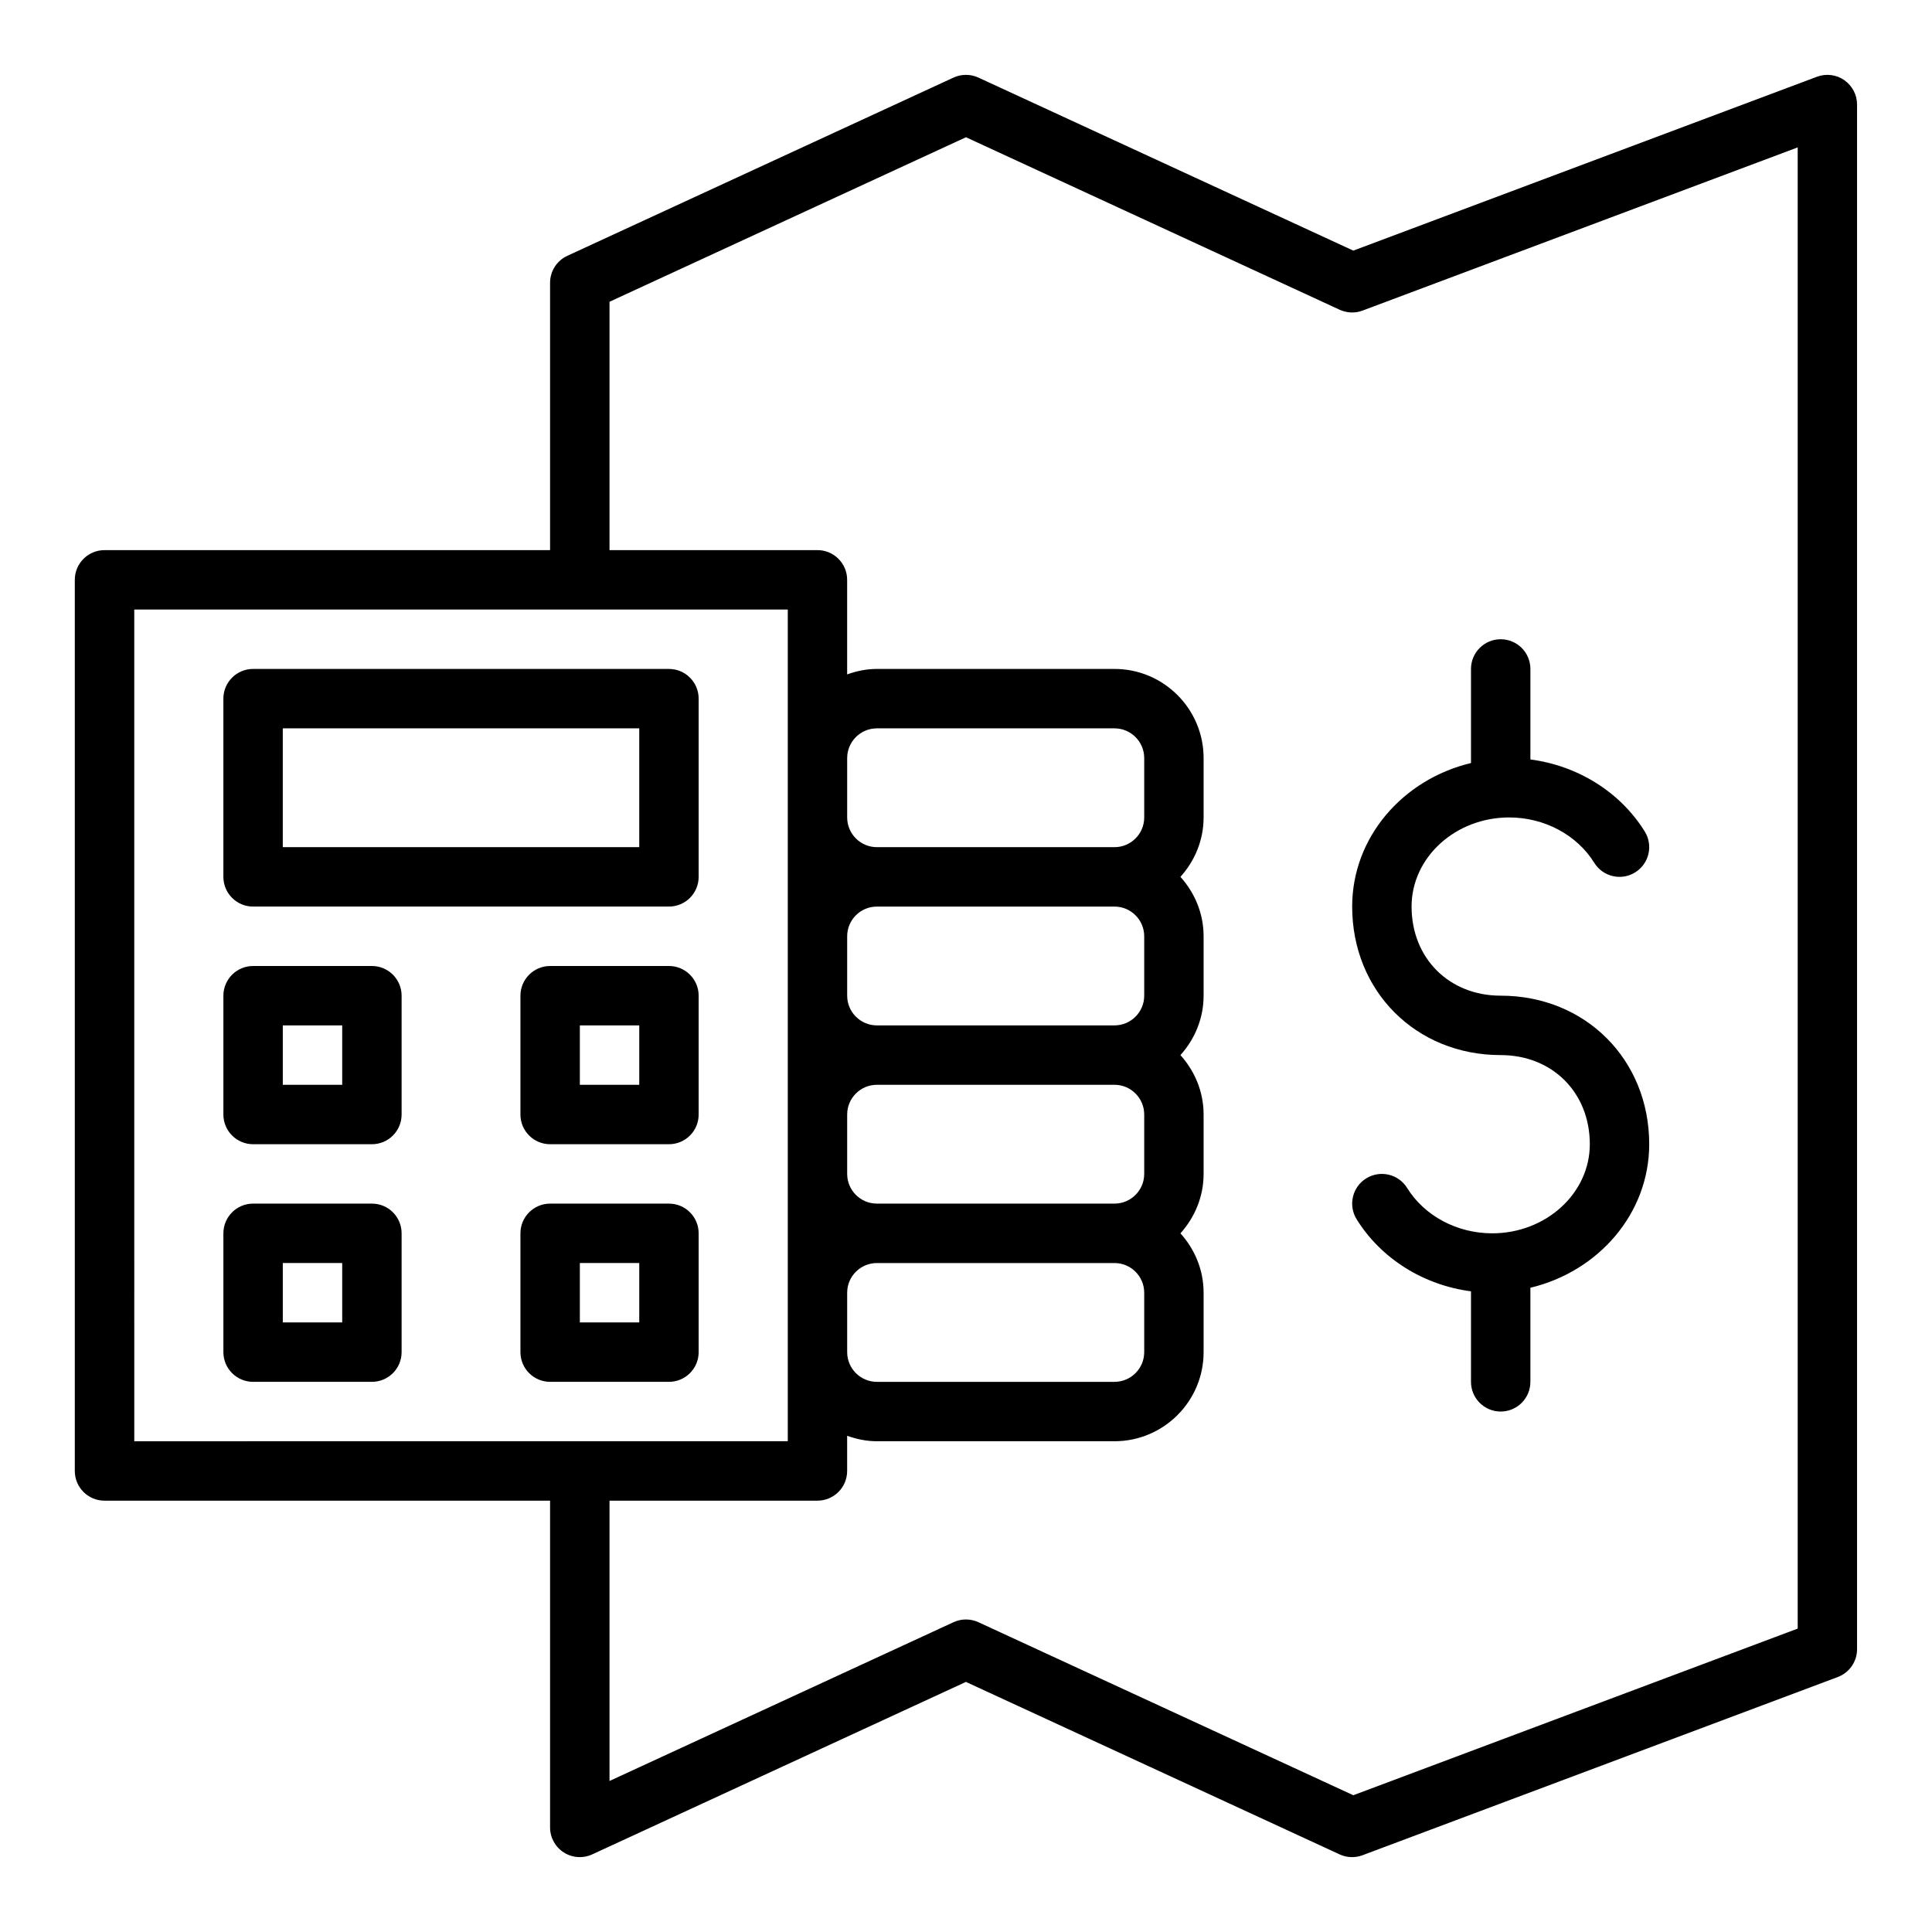
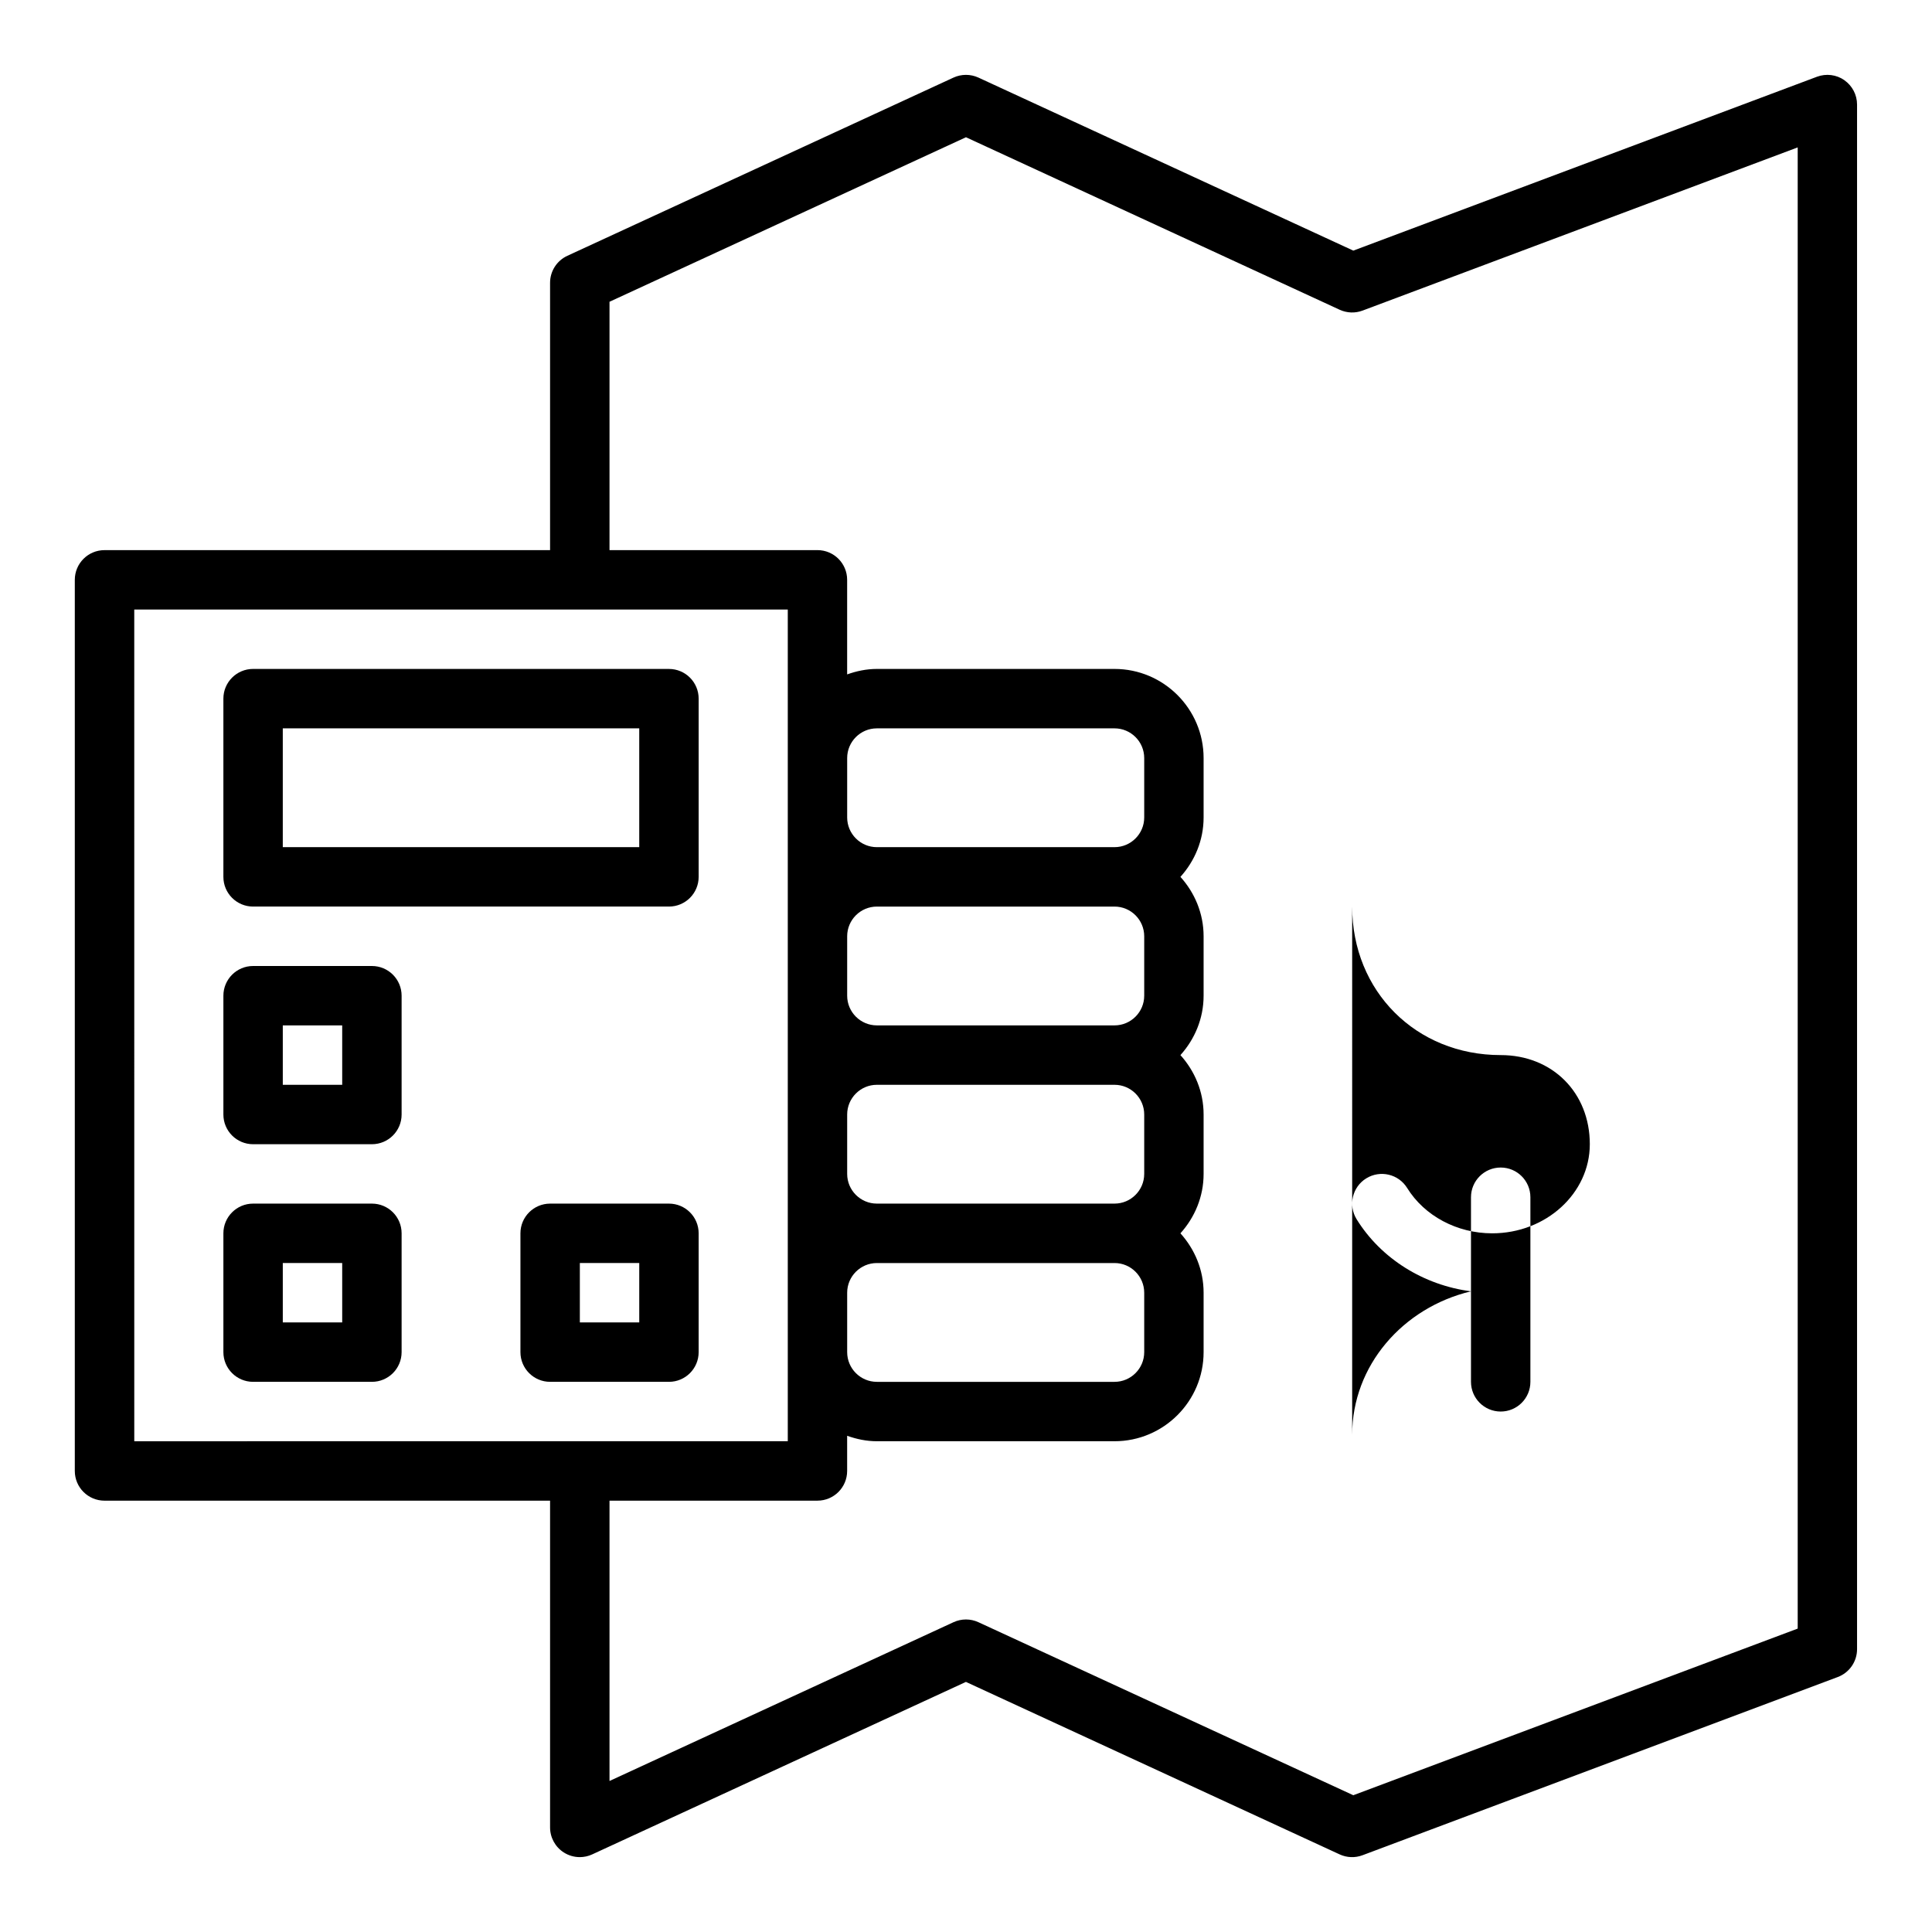
<svg xmlns="http://www.w3.org/2000/svg" fill="#000000" width="800px" height="800px" version="1.1" viewBox="144 144 512 512">
  <g>
    <path d="m632.77 165.24c-2.125-1.477-4.832-1.801-7.25-0.902l-122.88 46.078-99.352-45.855c-2.09-0.961-4.504-0.961-6.598 0l-102.34 47.23c-2.789 1.289-4.574 4.078-4.574 7.148v70.848l-118.08 0.004c-4.348 0-7.871 3.523-7.871 7.871v236.16c0 4.348 3.523 7.871 7.871 7.871h118.08v86.594c0 2.684 1.367 5.184 3.629 6.629 1.285 0.824 2.762 1.242 4.242 1.242 1.121 0 2.25-0.238 3.297-0.723l99.039-45.711 99.039 45.711c1.914 0.883 4.094 0.965 6.062 0.223l125.95-47.23c3.066-1.156 5.106-4.09 5.106-7.375v-409.34c0-2.582-1.266-5-3.387-6.469zm-453.19 140.29h173.19v220.41h-55.105l-118.08 0.008zm267.65 181.06v15.742c0 4.34-3.531 7.871-7.871 7.871h-62.977c-4.34 0-7.871-3.531-7.871-7.871v-15.742c0-4.34 3.531-7.871 7.871-7.871h62.977c4.34-0.004 7.871 3.531 7.871 7.871zm0-94.465v15.742c0 4.34-3.531 7.871-7.871 7.871h-62.977c-4.34 0-7.871-3.531-7.871-7.871v-15.742c0-4.34 3.531-7.871 7.871-7.871h62.977c4.34-0.004 7.871 3.531 7.871 7.871zm0 47.23v15.742c0 4.34-3.531 7.871-7.871 7.871h-62.977c-4.34 0-7.871-3.531-7.871-7.871v-15.742c0-4.34 3.531-7.871 7.871-7.871h62.977c4.34 0 7.871 3.531 7.871 7.871zm0-78.719c0 4.34-3.531 7.871-7.871 7.871h-62.977c-4.34 0-7.871-3.531-7.871-7.871v-15.742c0-4.34 3.531-7.871 7.871-7.871h62.977c4.34 0 7.871 3.531 7.871 7.871zm173.18 214.96-117.77 44.16-99.355-45.855c-1.043-0.48-2.168-0.723-3.293-0.723s-2.254 0.242-3.297 0.723l-91.168 42.078v-74.289h55.105c4.348 0 7.871-3.523 7.871-7.871v-9.324c2.473 0.883 5.098 1.449 7.871 1.449h62.977c13.023 0 23.617-10.594 23.617-23.617v-15.742c0-6.07-2.367-11.555-6.141-15.742 3.773-4.188 6.141-9.672 6.141-15.742v-15.742c0-6.07-2.367-11.555-6.141-15.742 3.773-4.191 6.141-9.68 6.141-15.75v-15.742c0-6.07-2.367-11.555-6.141-15.742 3.773-4.191 6.141-9.676 6.141-15.746v-15.742c0-13.023-10.594-23.617-23.617-23.617h-62.977c-2.773 0-5.398 0.57-7.871 1.449v-25.066c0-4.348-3.523-7.871-7.871-7.871h-55.105v-65.816l94.465-43.598 99.035 45.715c1.914 0.875 4.094 0.965 6.062 0.223l115.32-43.246z" />
    <path d="m211.07 384.25h110.21c4.348 0 7.871-3.523 7.871-7.871v-47.23c0-4.348-3.523-7.871-7.871-7.871l-110.21-0.004c-4.348 0-7.871 3.523-7.871 7.871v47.23c0 4.352 3.523 7.875 7.871 7.875zm7.871-47.23h94.465v31.488h-94.465z" />
    <path d="m242.56 400h-31.488c-4.348 0-7.871 3.523-7.871 7.871v31.488c0 4.348 3.523 7.871 7.871 7.871h31.488c4.348 0 7.871-3.523 7.871-7.871v-31.488c0-4.348-3.523-7.871-7.871-7.871zm-7.871 31.488h-15.746v-15.742h15.742z" />
-     <path d="m321.28 400h-31.488c-4.348 0-7.871 3.523-7.871 7.871v31.488c0 4.348 3.523 7.871 7.871 7.871h31.488c4.348 0 7.871-3.523 7.871-7.871v-31.488c0-4.348-3.523-7.871-7.871-7.871zm-7.871 31.488h-15.742v-15.742h15.742z" />
    <path d="m242.56 462.97h-31.488c-4.348 0-7.871 3.523-7.871 7.871v31.488c0 4.348 3.523 7.871 7.871 7.871h31.488c4.348 0 7.871-3.523 7.871-7.871v-31.488c0-4.348-3.523-7.871-7.871-7.871zm-7.871 31.488h-15.746v-15.742h15.742z" />
    <path d="m329.15 502.33v-31.488c0-4.348-3.523-7.871-7.871-7.871h-31.488c-4.348 0-7.871 3.523-7.871 7.871v31.488c0 4.348 3.523 7.871 7.871 7.871h31.488c4.348 0 7.871-3.523 7.871-7.871zm-15.742-7.871h-15.742v-15.742h15.742z" />
-     <path d="m502.34 384.25c0 22.441 16.922 39.359 39.359 39.359 13.684 0 23.617 9.934 23.617 23.617 0 13.023-11.609 23.617-25.871 23.617-9.309 0-17.945-4.606-22.539-12.02-2.289-3.691-7.133-4.828-10.84-2.543-3.695 2.289-4.836 7.144-2.543 10.84 6.484 10.461 17.77 17.465 30.305 19.094v23.988c0 4.348 3.523 7.871 7.871 7.871 4.348 0 7.871-3.523 7.871-7.871v-24.934c18.039-4.309 31.488-19.664 31.488-38.043 0-22.441-16.922-39.359-39.359-39.359-13.684 0-23.617-9.934-23.617-23.617 0-13.023 11.609-23.617 25.871-23.617 9.309 0 17.945 4.606 22.539 12.02 2.297 3.699 7.152 4.836 10.84 2.543 3.695-2.289 4.836-7.144 2.543-10.84-6.484-10.461-17.773-17.461-30.305-19.09v-23.988c0-4.348-3.523-7.871-7.871-7.871-4.348 0-7.871 3.523-7.871 7.871v24.934c-18.043 4.305-31.488 19.66-31.488 38.039z" />
+     <path d="m502.34 384.25c0 22.441 16.922 39.359 39.359 39.359 13.684 0 23.617 9.934 23.617 23.617 0 13.023-11.609 23.617-25.871 23.617-9.309 0-17.945-4.606-22.539-12.02-2.289-3.691-7.133-4.828-10.84-2.543-3.695 2.289-4.836 7.144-2.543 10.84 6.484 10.461 17.77 17.465 30.305 19.094v23.988c0 4.348 3.523 7.871 7.871 7.871 4.348 0 7.871-3.523 7.871-7.871v-24.934v-23.988c0-4.348-3.523-7.871-7.871-7.871-4.348 0-7.871 3.523-7.871 7.871v24.934c-18.043 4.305-31.488 19.66-31.488 38.039z" />
  </g>
</svg>